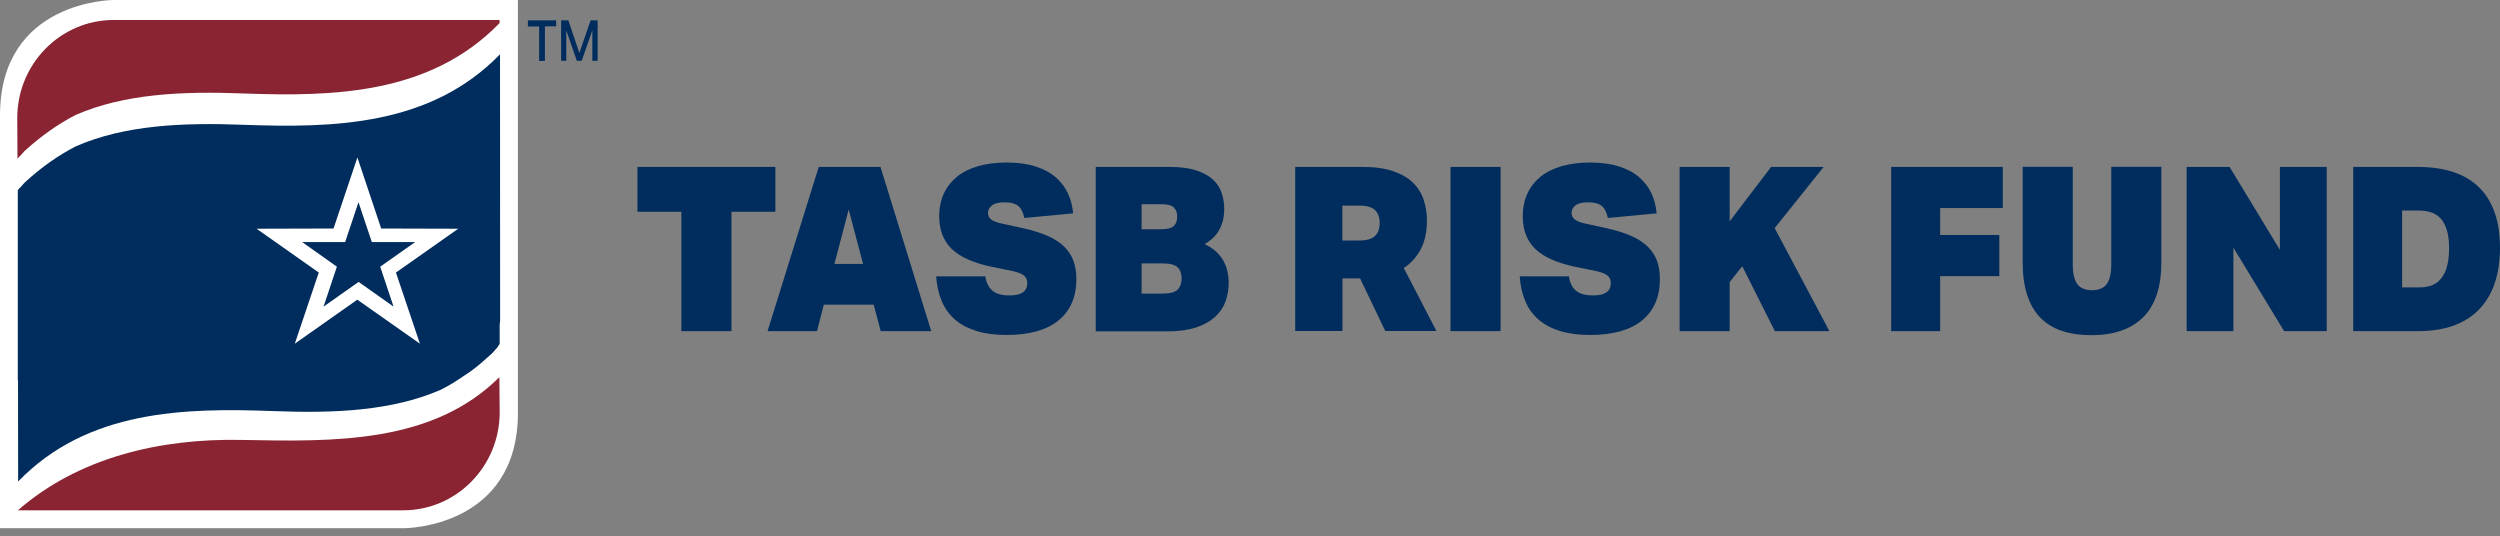
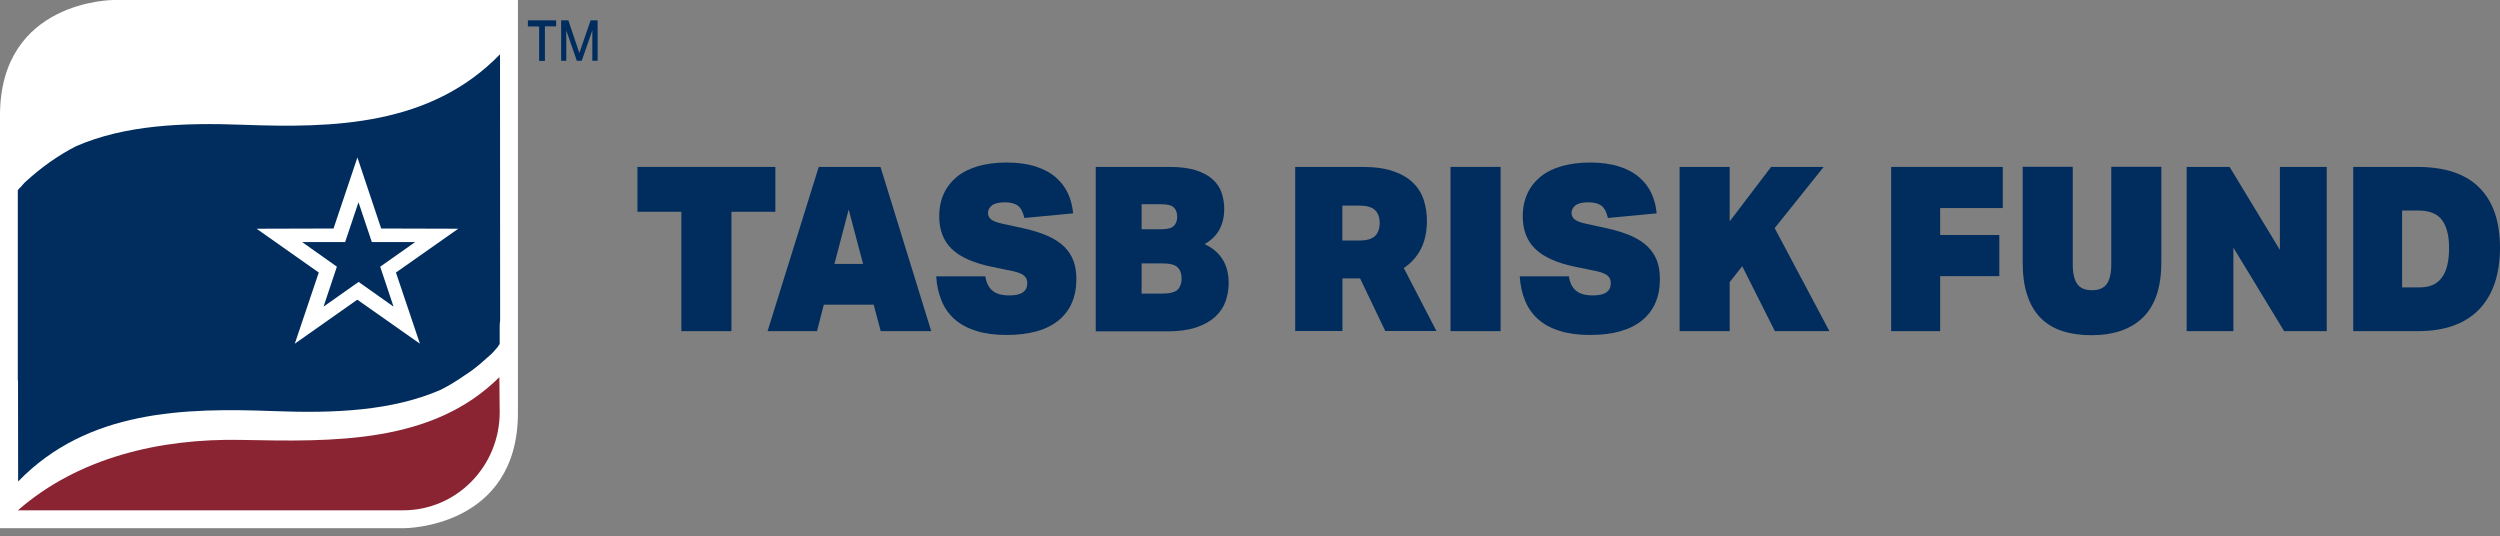
<svg xmlns="http://www.w3.org/2000/svg" width="275px" height="59px" viewBox="0 0 275 59" version="1.1">
  <rect x="0" y="0" width="275" height="59" fill="#808080" stroke="none" />
  <g id="RMLOGO2022_HORIZAlternate-DIGITAL">
    <g id="Group">
      <path d="M12.488 -5.38995e-16C12.488 -5.38995e-16 0 -5.38995e-16 0 12.695L0 58.1L44.484 58.1C44.484 58.1 56.972 58.1 56.972 45.405L56.972 -5.38995e-16L12.488 -5.38995e-16L12.488 -5.38995e-16Z" id="Path" fill="#FFFFFF" stroke="none" />
      <path d="M28.39 29.165C28.402 29.165 28.426 29.165 28.438 29.165C28.45 29.165 28.474 29.165 28.486 29.165L28.39 29.165L28.39 29.165Z" id="Path" fill="#002D5D" stroke="none" />
-       <path d="M54.966 2.197L12.512 2.197C6.65 2.197 1.898 7.027 1.898 12.987L1.922 17.477C2.03 17.332 2.125 17.198 2.221 17.15C2.376 16.968 2.543 16.786 2.71 16.604C4.537 14.941 6.399 13.63 8.345 12.635C13.706 10.304 20.057 10.025 26.755 10.28C36.676 10.644 47.325 10.402 54.954 2.537L54.954 2.197" id="Path" fill="#8A2432" stroke="none" />
      <path d="M18.613 53.391C18.625 53.391 18.637 53.391 18.648 53.391C18.66 53.391 18.672 53.391 18.684 53.391L18.613 53.391L18.613 53.391Z" id="Path" fill="#002D5D" stroke="none" />
      <path d="M54.931 41.485C47.588 48.803 36.772 48.597 26.552 48.391C17.55 48.209 8.596 50.345 1.97 56.134L44.353 56.134C50.215 56.134 54.966 51.303 54.966 45.344" id="Path" fill="#8A2432" stroke="none" />
      <path d="M55.014 35.137L55.002 5.971L55.002 5.971C47.361 13.848 36.712 14.091 26.779 13.727C20.093 13.472 13.73 13.751 8.369 16.082C6.423 17.077 4.573 18.376 2.746 20.05C2.579 20.22 2.424 20.402 2.256 20.597C2.173 20.645 2.065 20.779 1.958 20.924L1.958 21.119L1.958 41.849L1.982 41.849L1.994 52.966C1.994 52.966 2.006 52.954 2.006 52.954C9.623 45.089 20.272 44.847 30.157 45.223C36.819 45.478 43.159 45.199 48.495 42.868C49.391 42.419 50.251 41.885 51.11 41.29C52.006 40.72 52.686 40.162 53.438 39.482C53.653 39.288 53.88 39.094 54.095 38.899C54.262 38.73 54.417 38.547 54.584 38.353C54.668 38.305 54.859 37.989 54.966 37.831C54.966 37.831 54.966 37.831 54.966 37.831L54.966 35.671C55.002 35.489 55.014 35.319 55.014 35.137L55.014 35.137Z" id="Path" fill="#002D5D" stroke="none" />
      <path d="M41.929 25.136L39.315 17.32L36.688 25.136L28.223 25.16L35.064 29.979L32.426 37.807L39.303 32.964L46.191 37.807L43.553 29.979L50.406 25.16L41.929 25.136L41.929 25.136Z" id="Path" fill="#FFFFFF" stroke="none" />
      <path d="M45.666 26.629L41.822 29.335L43.29 33.729L39.446 31.01L35.59 33.729L37.058 29.335L33.238 26.629L37.965 26.629L39.434 22.247L40.902 26.629L45.666 26.629L45.666 26.629Z" id="Path" fill="#002D5D" stroke="none" />
    </g>
    <g id="Group" transform="translate(70.12 17.877)">
      <path d="M4.831 5.418L-1.55697e-14 5.418L-1.55697e-14 0.484L15.17 0.484L15.17 5.418L10.339 5.418L10.339 18.548L4.831 18.548L4.831 5.418Z" id="Path" fill="#002D5D" stroke="none" />
      <path d="M25.985 15.634L20.5 15.634L19.75 18.548L14.313 18.548L19.941 0.484L26.734 0.484L32.315 18.548L26.758 18.548L25.985 15.634ZM21.666 11.159L24.819 11.159L23.236 5.17L21.666 11.159Z" id="Shape" fill="#002D5D" stroke="none" />
      <path d="M38.275 12.547C38.37 13.217 38.632 13.737 39.037 14.085C39.453 14.444 40.072 14.618 40.917 14.618C41.595 14.618 42.094 14.506 42.404 14.271C42.725 14.047 42.88 13.713 42.88 13.266C42.88 12.931 42.773 12.659 42.547 12.46C42.332 12.262 41.916 12.088 41.321 11.952L38.965 11.469C36.943 11.047 35.479 10.39 34.563 9.497C33.647 8.604 33.195 7.414 33.195 5.926C33.195 4.972 33.373 4.116 33.718 3.385C34.063 2.653 34.563 2.033 35.194 1.525C35.836 1.017 36.61 0.645 37.526 0.384C38.442 0.136 39.465 0 40.595 0C41.821 0 42.892 0.149 43.784 0.434C44.676 0.719 45.426 1.116 46.021 1.637C46.616 2.157 47.056 2.74 47.365 3.422C47.675 4.091 47.853 4.823 47.924 5.592L42.559 6.1C42.416 5.443 42.178 4.997 41.845 4.749C41.511 4.501 41.036 4.377 40.429 4.377C39.763 4.377 39.287 4.488 39.001 4.711C38.715 4.935 38.561 5.207 38.561 5.542C38.561 5.827 38.668 6.063 38.894 6.249C39.108 6.435 39.525 6.596 40.143 6.732L42.475 7.241C43.522 7.476 44.426 7.761 45.152 8.084C45.89 8.418 46.485 8.803 46.949 9.262C47.413 9.72 47.746 10.241 47.96 10.811C48.174 11.394 48.281 12.064 48.281 12.82C48.281 14.779 47.627 16.291 46.33 17.358C45.033 18.424 43.118 18.97 40.595 18.97C39.322 18.97 38.204 18.821 37.264 18.523C36.324 18.226 35.527 17.804 34.896 17.246C34.266 16.688 33.778 16.006 33.457 15.213C33.123 14.407 32.921 13.514 32.862 12.522L38.275 12.522L38.275 12.547Z" id="Path" fill="#002D5D" stroke="none" />
      <path d="M50.435 0.484L58.525 0.484C59.691 0.484 60.655 0.608 61.428 0.855C62.202 1.103 62.821 1.438 63.285 1.86C63.748 2.281 64.07 2.777 64.26 3.335C64.451 3.905 64.546 4.501 64.546 5.121C64.546 5.951 64.379 6.683 64.034 7.34C63.701 7.985 63.154 8.53 62.392 8.976C64.153 9.807 65.034 11.233 65.034 13.254C65.034 13.961 64.915 14.643 64.689 15.275C64.462 15.919 64.082 16.477 63.546 16.973C63.011 17.457 62.321 17.854 61.464 18.139C60.608 18.424 59.549 18.573 58.287 18.573L50.411 18.573L50.411 0.484L50.435 0.484ZM55.456 7.34L57.621 7.34C58.299 7.34 58.763 7.216 59.001 6.98C59.239 6.745 59.37 6.41 59.37 5.964C59.37 5.53 59.251 5.183 59.001 4.947C58.763 4.711 58.299 4.587 57.621 4.587L55.456 4.587L55.456 7.34ZM55.456 14.419L57.74 14.419C58.561 14.419 59.12 14.271 59.418 13.985C59.703 13.7 59.858 13.291 59.858 12.77C59.858 12.237 59.715 11.816 59.418 11.53C59.132 11.245 58.573 11.097 57.74 11.097L55.456 11.097L55.456 14.419Z" id="Shape" fill="#002D5D" stroke="none" />
      <path d="M86.842 6.398C86.842 7.613 86.616 8.654 86.176 9.51C85.736 10.365 85.105 11.072 84.296 11.605L87.889 18.536L82.261 18.536L79.489 12.745L77.55 12.745L77.55 18.536L72.351 18.536L72.351 0.484L79.787 0.484C81.119 0.484 82.226 0.645 83.13 0.955C84.034 1.265 84.76 1.686 85.307 2.219C85.855 2.752 86.247 3.385 86.485 4.104C86.723 4.823 86.842 5.592 86.842 6.398ZM77.538 8.58L79.37 8.58C80.191 8.58 80.774 8.418 81.119 8.096C81.464 7.774 81.643 7.29 81.643 6.658C81.643 6.026 81.464 5.542 81.119 5.22C80.774 4.897 80.191 4.736 79.37 4.736L77.538 4.736L77.538 8.58Z" id="Shape" fill="#002D5D" stroke="none" />
      <path d="M89.436 0.484L94.945 0.484L94.945 18.548L89.436 18.548L89.436 0.484Z" id="Path" fill="#002D5D" stroke="none" />
      <path d="M102.464 12.547C102.559 13.217 102.821 13.737 103.225 14.085C103.642 14.444 104.261 14.618 105.105 14.618C105.784 14.618 106.283 14.506 106.593 14.271C106.914 14.047 107.068 13.713 107.068 13.266C107.068 12.931 106.961 12.659 106.735 12.46C106.521 12.262 106.105 12.088 105.51 11.952L103.154 11.469C101.131 11.047 99.668 10.39 98.752 9.497C97.836 8.604 97.384 7.414 97.384 5.926C97.384 4.972 97.562 4.116 97.907 3.385C98.252 2.653 98.752 2.033 99.382 1.525C100.025 1.017 100.798 0.645 101.714 0.384C102.631 0.136 103.654 0 104.784 0C106.01 0 107.08 0.149 107.973 0.434C108.865 0.719 109.615 1.116 110.21 1.637C110.804 2.157 111.245 2.74 111.554 3.422C111.863 4.091 112.042 4.823 112.113 5.592L106.747 6.1C106.604 5.443 106.367 4.997 106.033 4.749C105.7 4.501 105.224 4.377 104.618 4.377C103.951 4.377 103.475 4.488 103.19 4.711C102.904 4.935 102.75 5.207 102.75 5.542C102.75 5.827 102.857 6.063 103.083 6.249C103.297 6.435 103.713 6.596 104.332 6.732L106.664 7.241C107.711 7.476 108.615 7.761 109.341 8.084C110.079 8.418 110.674 8.803 111.138 9.262C111.602 9.72 111.935 10.241 112.149 10.811C112.363 11.394 112.47 12.064 112.47 12.82C112.47 14.779 111.816 16.291 110.519 17.358C109.222 18.424 107.306 18.97 104.784 18.97C103.511 18.97 102.393 18.821 101.453 18.523C100.501 18.226 99.716 17.804 99.085 17.246C98.454 16.688 97.967 16.006 97.645 15.213C97.312 14.407 97.11 13.514 97.05 12.522L102.464 12.522L102.464 12.547Z" id="Path" fill="#002D5D" stroke="none" />
      <path d="M121.524 11.406L120.144 13.155L120.144 18.548L114.636 18.548L114.636 0.484L120.144 0.484L120.144 6.472L124.701 0.484L130.483 0.484L125.094 7.216L131.114 18.548L125.117 18.548L121.524 11.406Z" id="Path" fill="#002D5D" stroke="none" />
      <path d="M137.908 0.484L150.186 0.484L150.186 5.009L143.297 5.009L143.297 7.972L149.805 7.972L149.805 12.498L143.297 12.498L143.297 18.548L137.908 18.548L137.908 0.484Z" id="Path" fill="#002D5D" stroke="none" />
      <path d="M159.919 18.994C158.741 18.994 157.682 18.846 156.742 18.536C155.802 18.238 155.005 17.755 154.362 17.11C153.72 16.465 153.22 15.634 152.887 14.618C152.542 13.601 152.375 12.386 152.375 10.973L152.375 0.471L157.884 0.471L157.884 11.22C157.884 12.188 158.051 12.894 158.372 13.353C158.693 13.812 159.24 14.047 160.002 14.047C160.763 14.047 161.299 13.812 161.632 13.353C161.953 12.894 162.12 12.175 162.12 11.22L162.12 0.471L167.628 0.471L167.628 10.973C167.628 13.675 166.962 15.684 165.641 17.011C164.297 18.337 162.393 18.994 159.919 18.994Z" id="Path" fill="#002D5D" stroke="none" />
      <path d="M170.401 0.484L175.136 0.484L180.668 9.609L180.668 0.484L185.82 0.484L185.82 18.548L181.132 18.548L175.552 9.361L175.552 18.548L170.412 18.548L170.412 0.484L170.401 0.484Z" id="Path" fill="#002D5D" stroke="none" />
      <path d="M188.735 18.536L188.735 0.484L195.85 0.484C198.872 0.496 201.133 1.265 202.632 2.79C204.131 4.302 204.88 6.509 204.88 9.386C204.869 12.349 204.083 14.618 202.549 16.192C201.014 17.755 198.777 18.548 195.85 18.548L188.735 18.548L188.735 18.536ZM194.113 13.737L196.029 13.737C197.147 13.737 197.968 13.378 198.491 12.646C199.015 11.927 199.277 10.861 199.277 9.46C199.289 8.146 199.051 7.129 198.551 6.398C198.051 5.678 197.206 5.307 196.029 5.282L194.113 5.282L194.113 13.737L194.113 13.737Z" id="Shape" fill="#002D5D" stroke="none" />
    </g>
    <path d="M58.068 2.235L58.068 2.909L59.305 2.909L59.305 6.704L59.941 6.704L59.941 2.896L61.178 2.896L61.178 2.235L58.068 2.235ZM64.968 2.235L63.73 5.831L62.516 2.235L61.724 2.235L61.724 6.691L62.292 6.691L62.292 3.345L63.452 6.691L63.987 6.691L65.157 3.332L65.157 6.691L65.737 6.691L65.737 2.235L64.968 2.235Z" id="Shape" fill="#002D5D" stroke="none" />
  </g>
</svg>